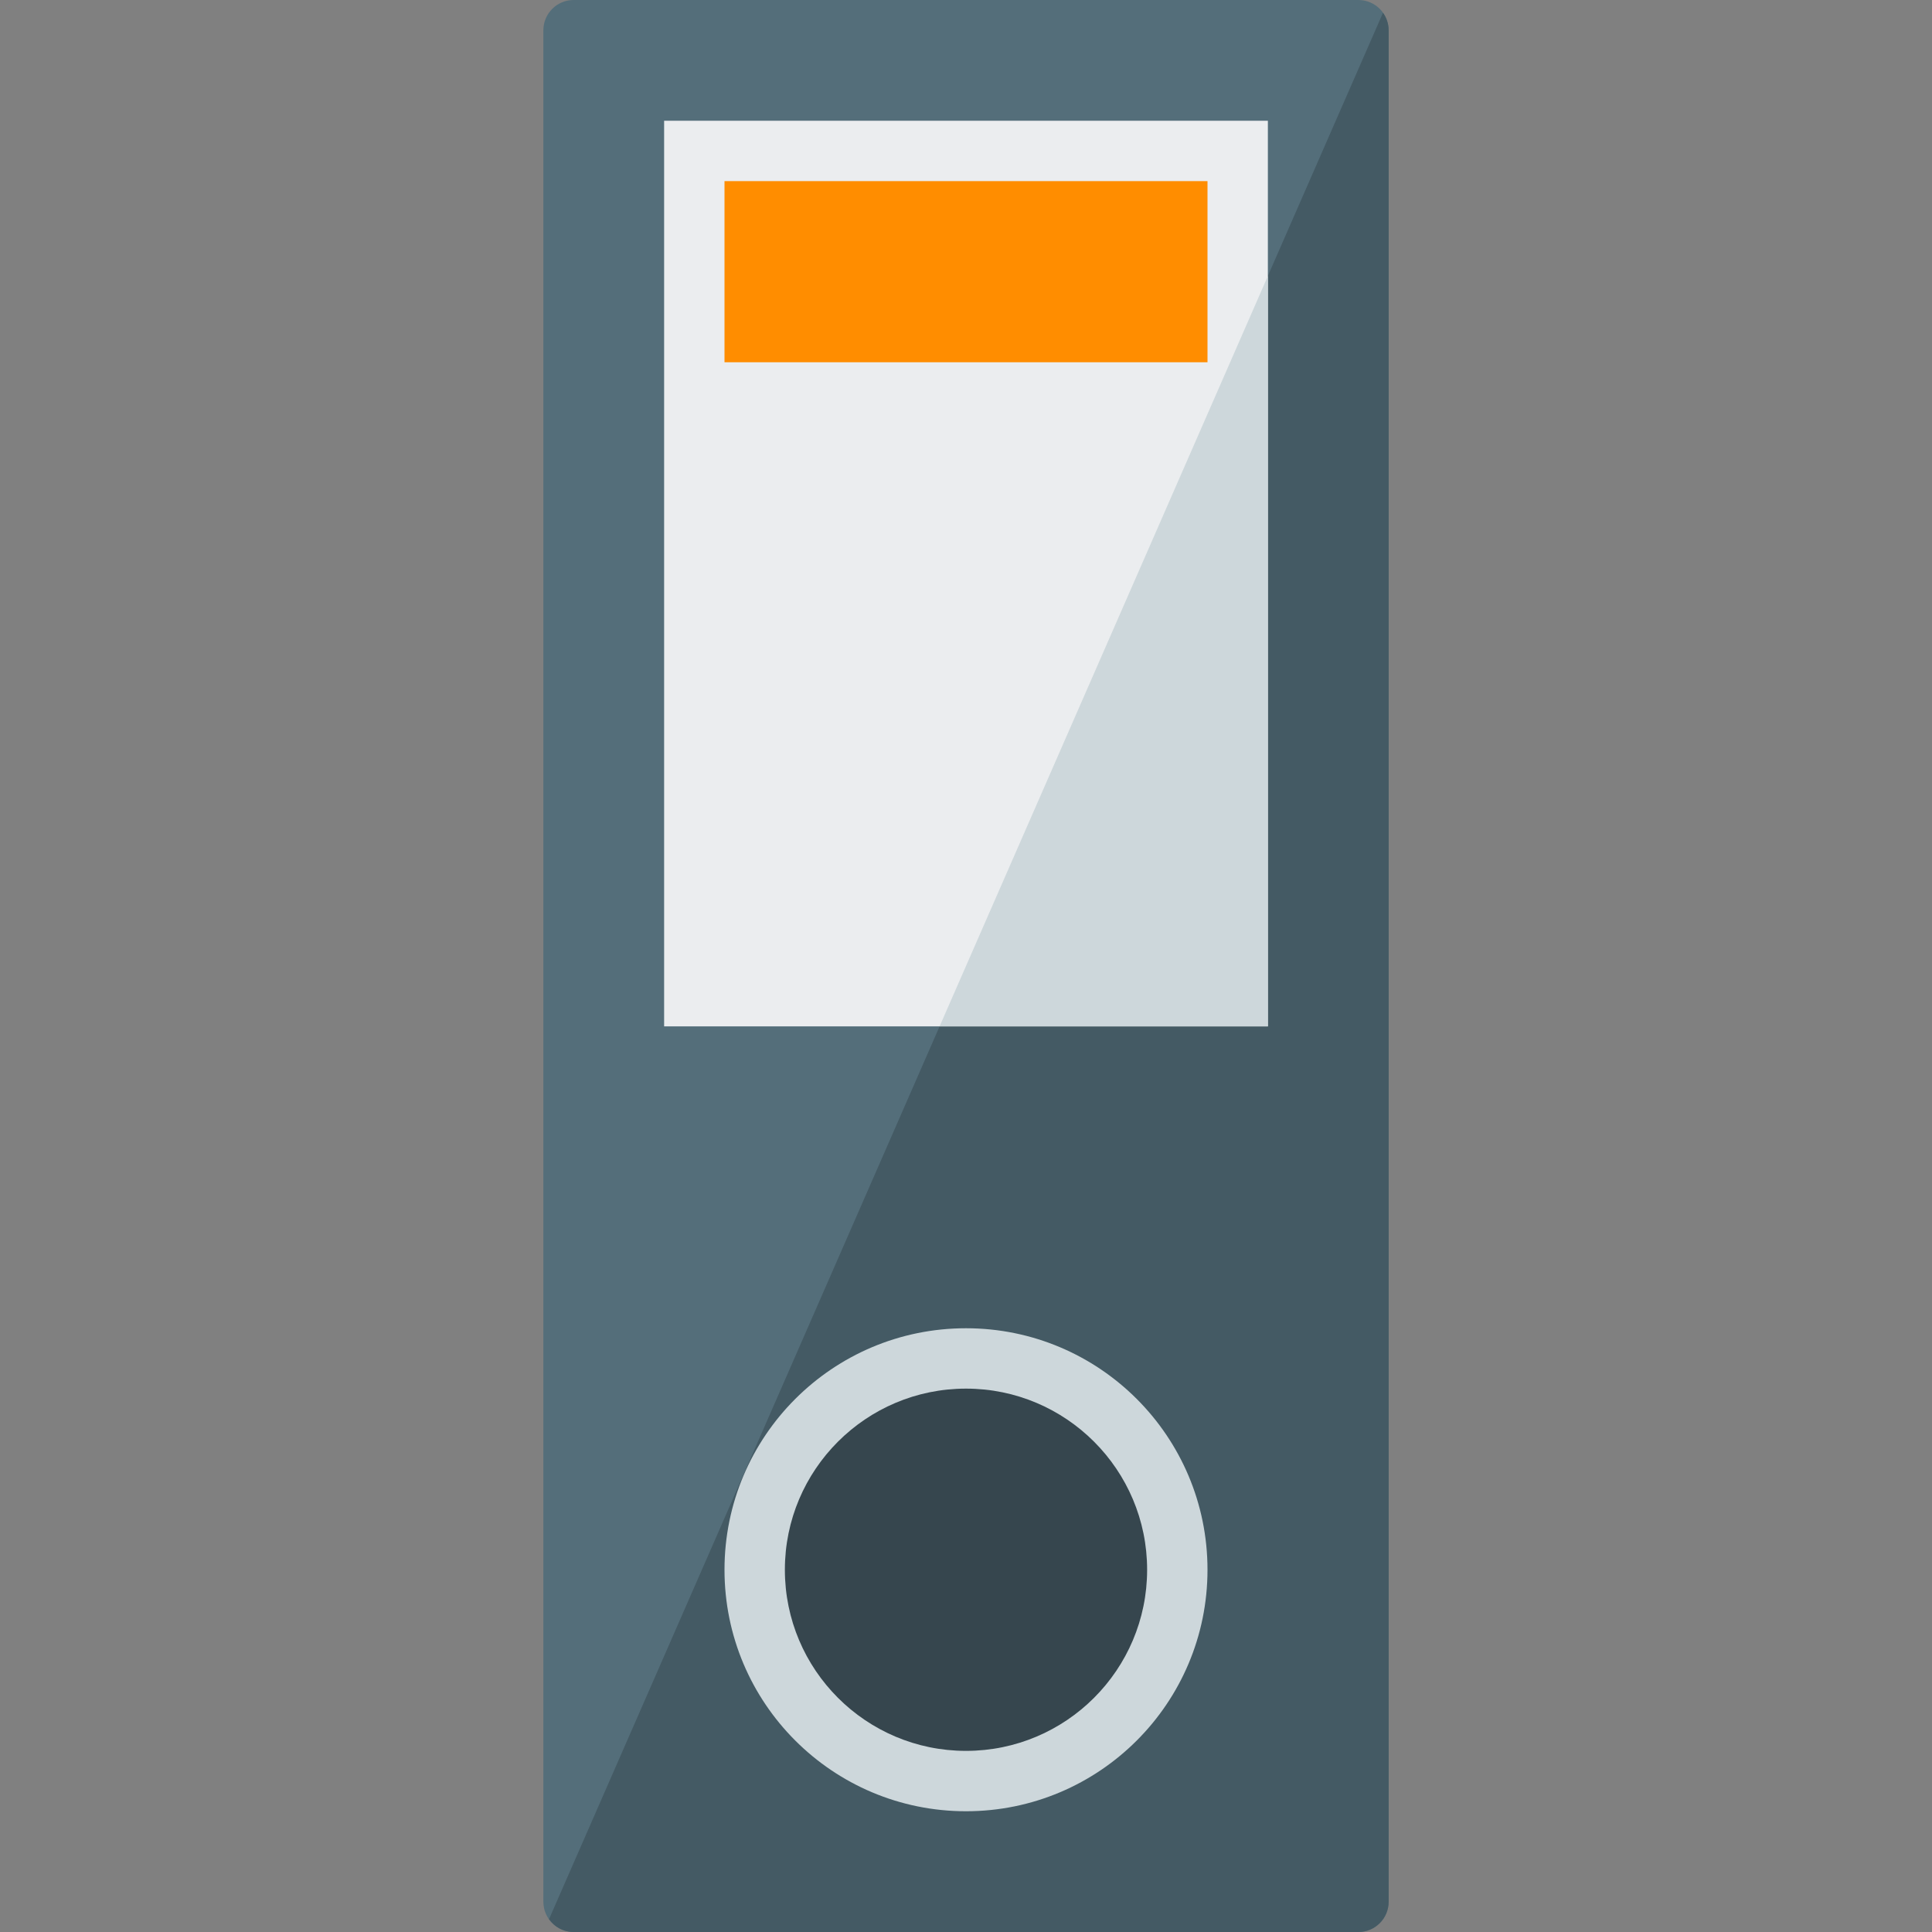
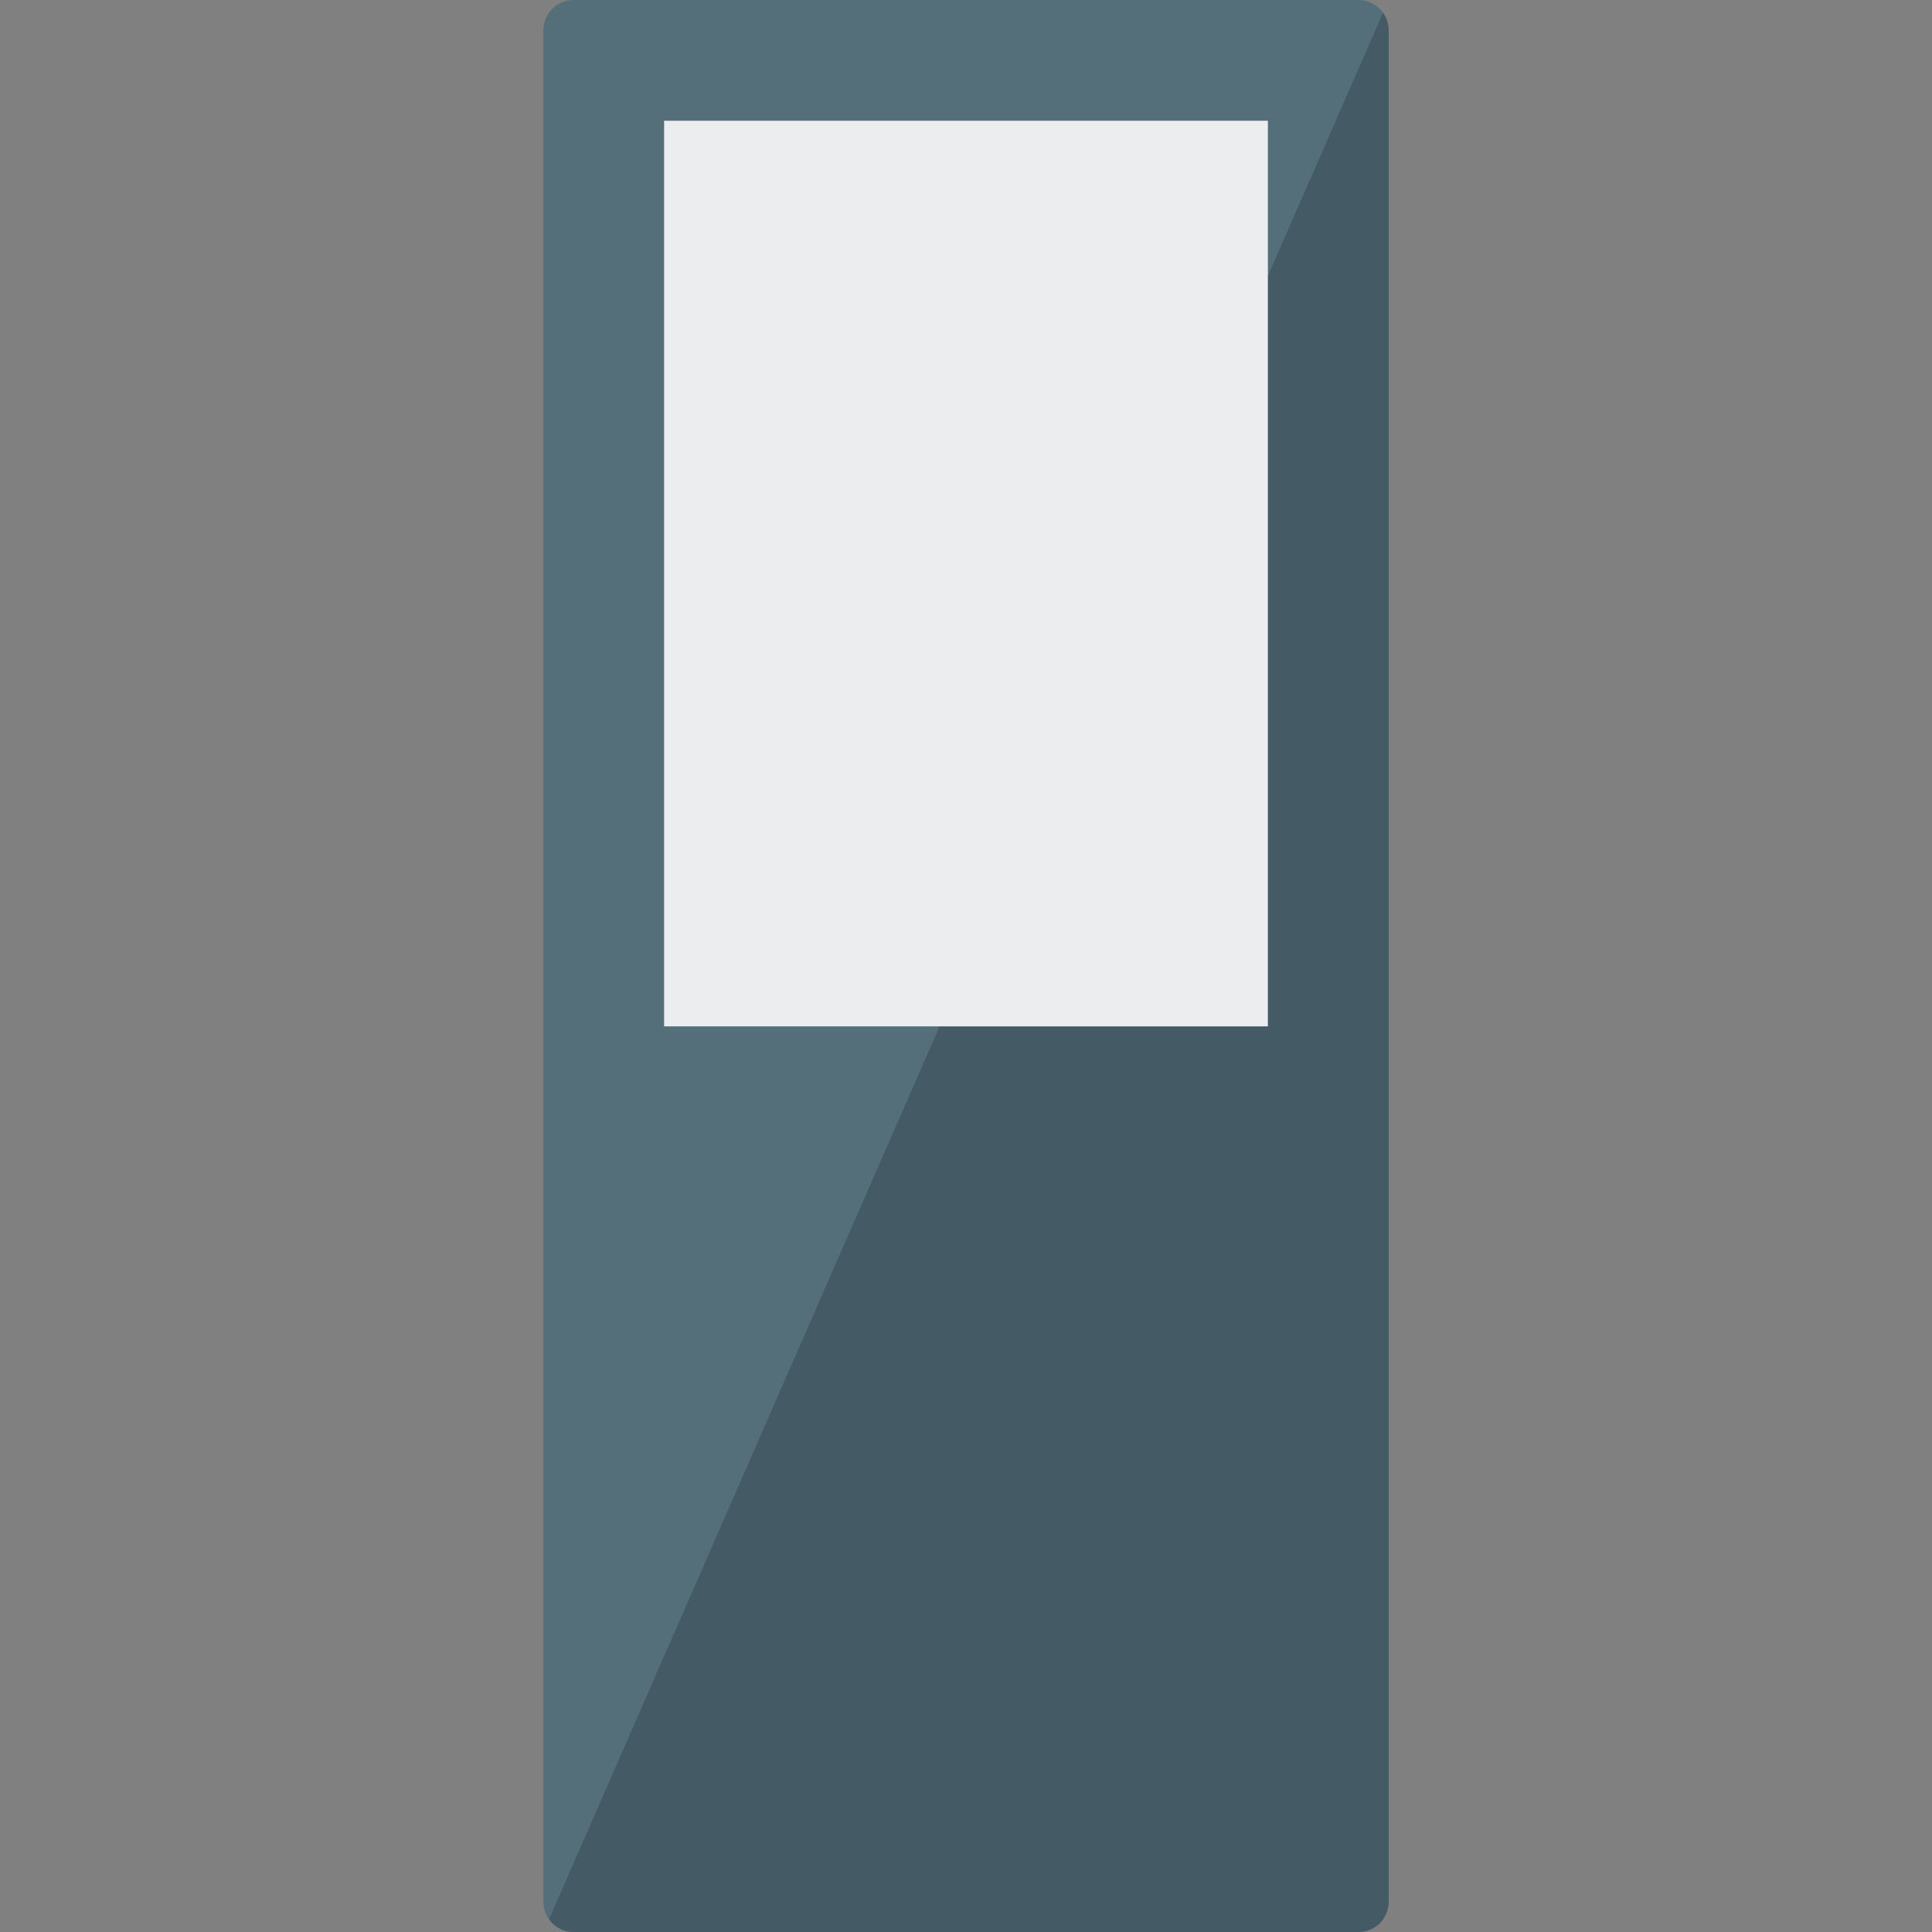
<svg xmlns="http://www.w3.org/2000/svg" version="1.1" viewBox="0 0 512 512">
  <rect x="0" y="0" width="512" height="512" fill="#808080" stroke="none" />
  <g>
    <path d="M152,0l208,0c4.4,0 8,3.6 8,8l0,496c0,4.4 -3.6,8 -8,8l-208,0c-4.4,0 -8,-3.6 -8,-8l0,-496c0,-4.4 3.6,-8 8,-8z" fill="#546e7a" />
    <path d="M366.5,3.4c0.95,1.3 1.5,2.9 1.5,4.6l0,496c0,4.4 -3.6,8 -8,8l-208,0c-2.7,0 -5.05,-1.35 -6.5,-3.4z" fill="#445a64" />
    <polygon points="176,32 336,32 336,272 176,272" fill="#ebedef" />
-     <polygon points="336,73.15 336,272 249,272" fill="#cdd7db" />
-     <polygon points="192,48 320,48 320,96 192,96" fill="#ff8d00" />
-     <path d="M256,352c35.35,0 64,28.65 64,64c0,35.35 -28.65,64 -64,64c-35.35,0 -64,-28.65 -64,-64c0,-35.35 28.65,-64 64,-64z" fill="#cdd7db" />
-     <path d="M256,368c26.5,0 48,21.5 48,48c0,26.5 -21.5,48 -48,48c-26.5,0 -48,-21.5 -48,-48c0,-26.5 21.5,-48 48,-48z" fill="#36464e" />
  </g>
</svg>